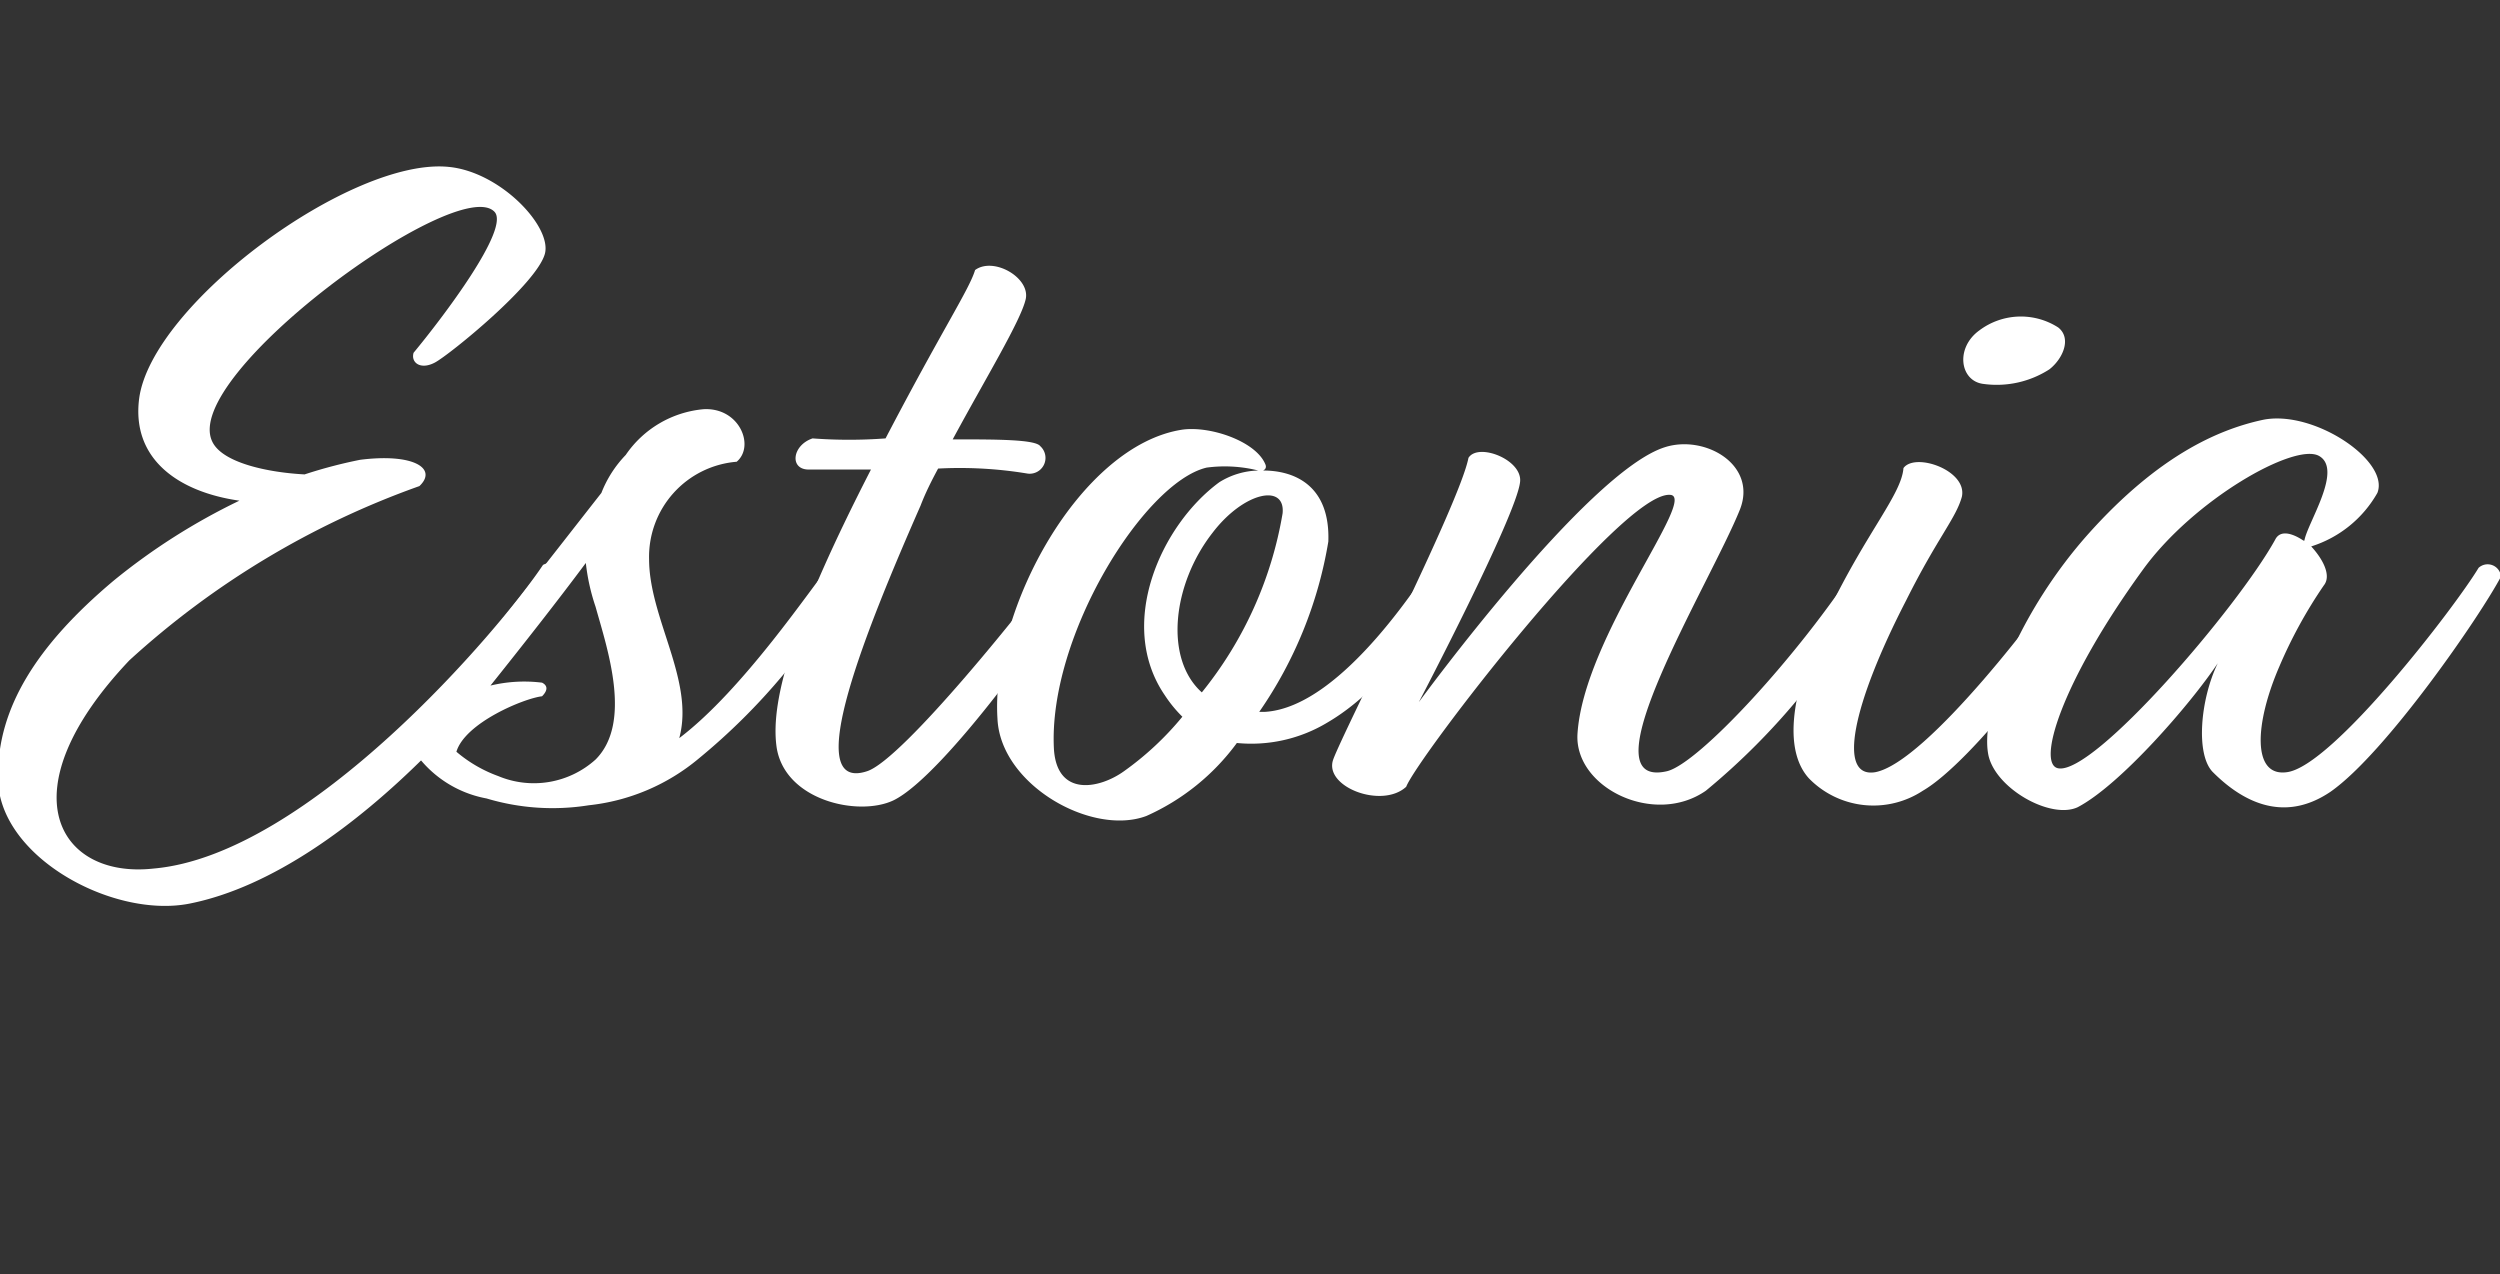
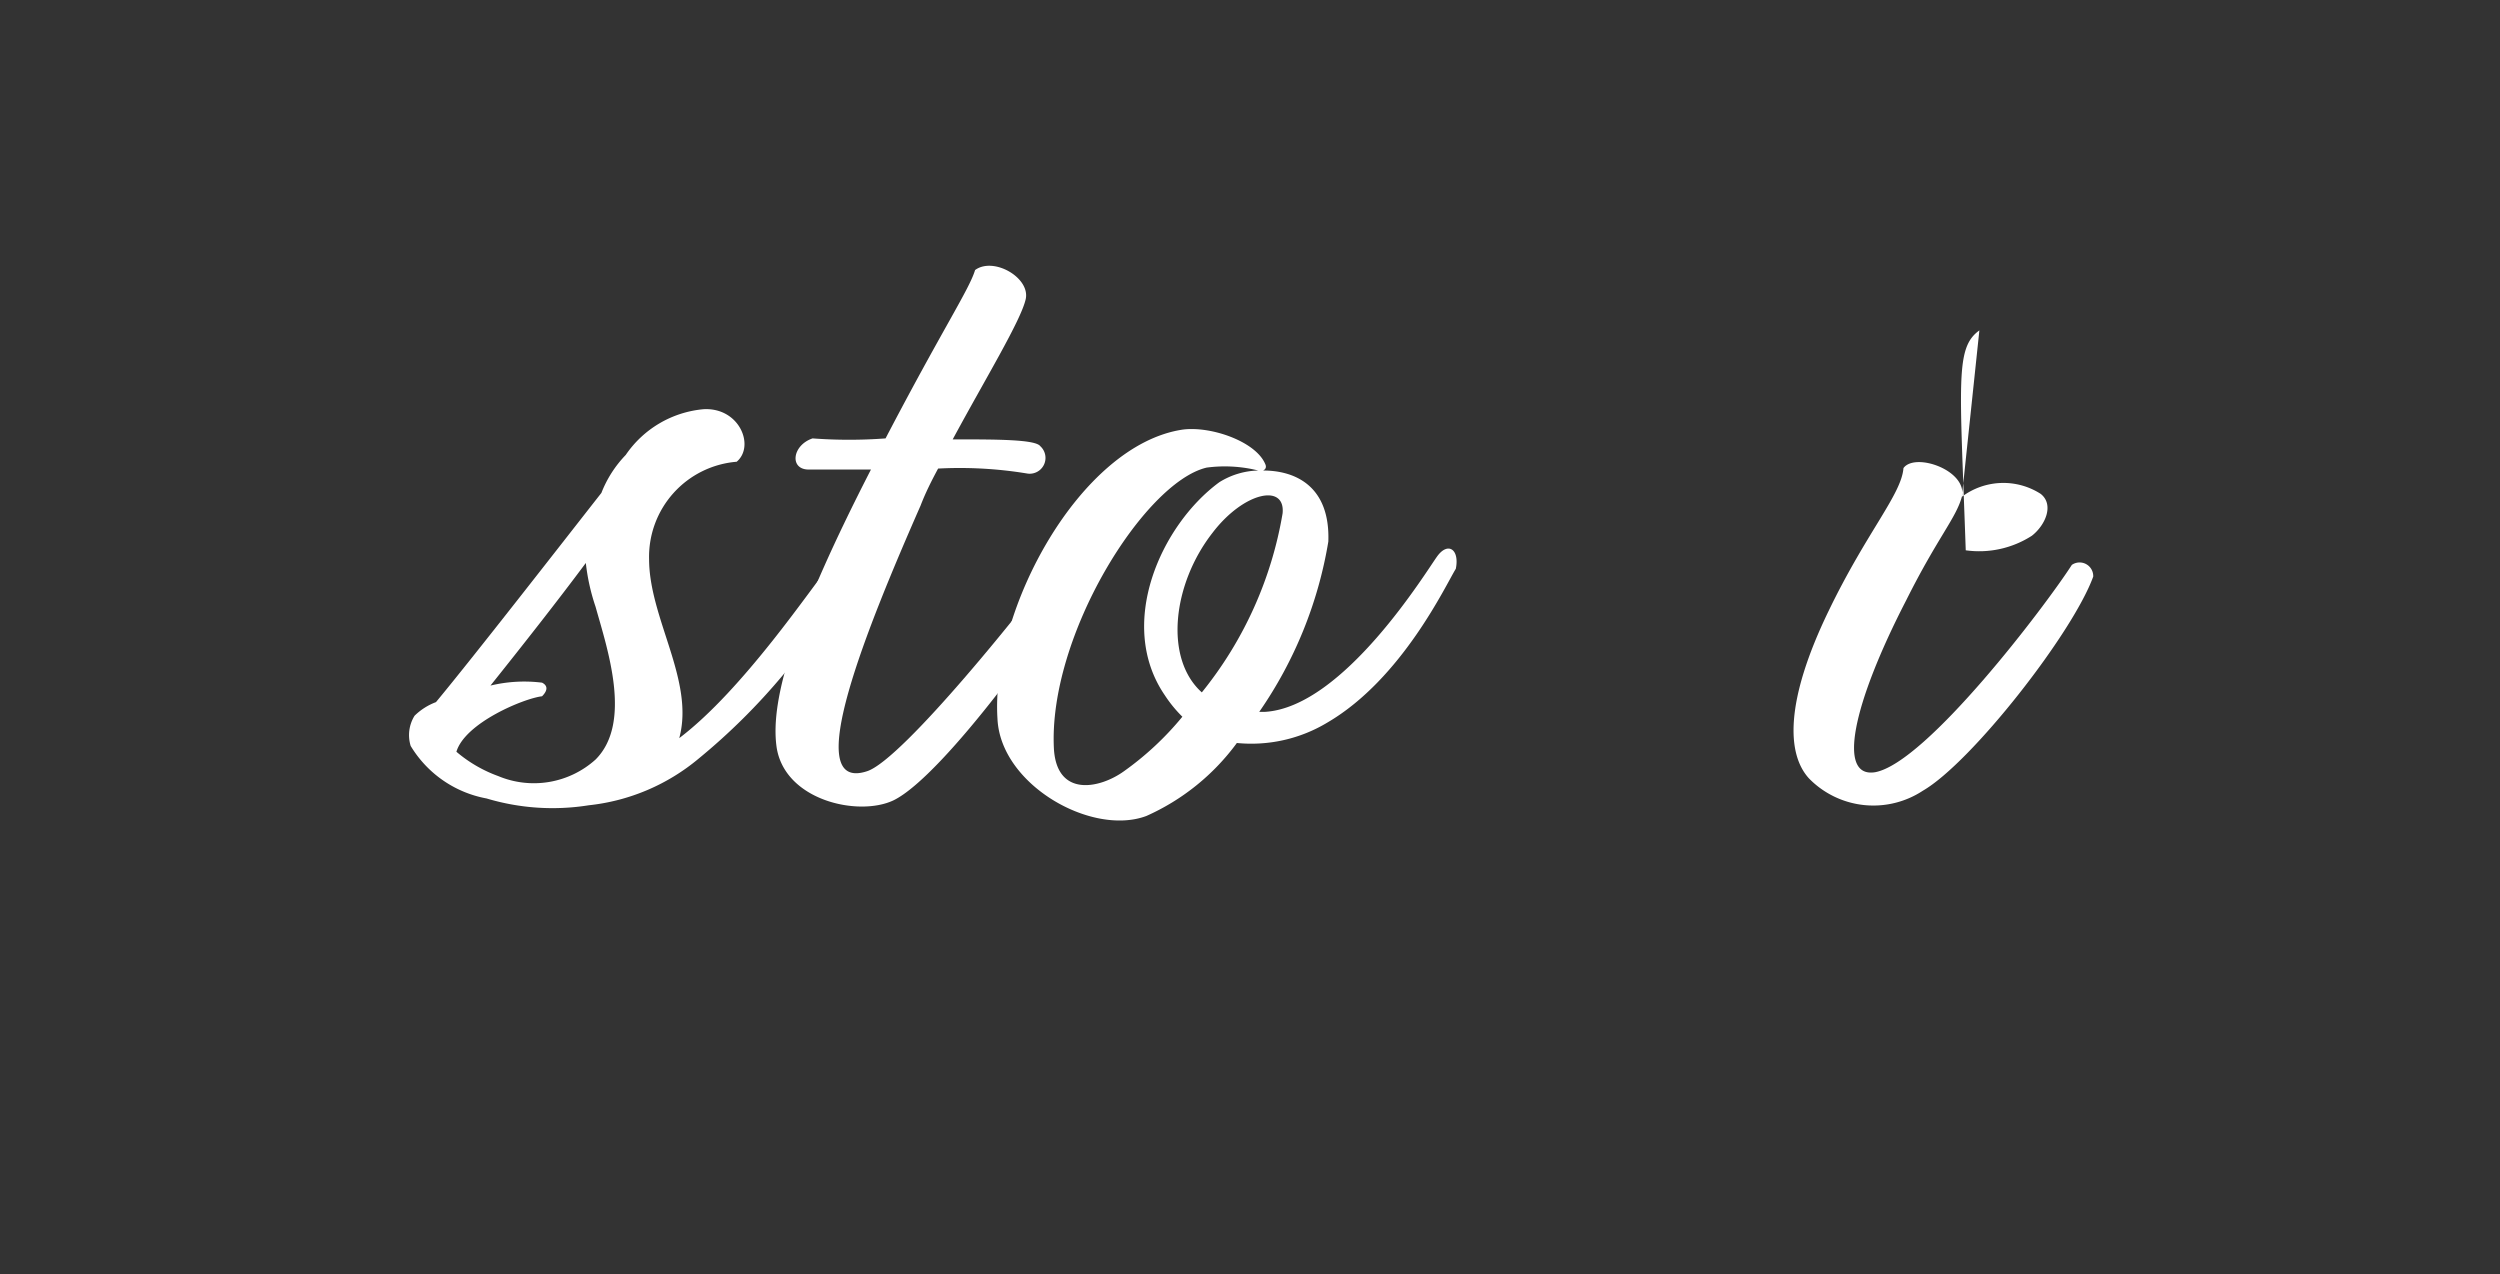
<svg xmlns="http://www.w3.org/2000/svg" id="b249f34c-190b-46ef-a03c-3b29931ec0d7" data-name="tit" viewBox="0 0 102.76 52.38">
  <rect x="0" y="0" width="102.76" height="52.38" fill="#333333" stroke="none" />
  <defs>
    <style>.b15ee252-5013-4406-bf06-b4d740775e74{fill:#fff;}</style>
  </defs>
  <title>estonia</title>
-   <path class="b15ee252-5013-4406-bf06-b4d740775e74" d="M22.4,10.42c-.32,1.24-3.92,4.16-4.52,4.48s-1,0-.88-.4c1.16-1.4,4-5.12,3.32-5.8C18.8,7.14,7.44,15.42,8.72,18.14c.4.88,2.28,1.28,3.8,1.36a19.65,19.65,0,0,1,2.28-.6c2.2-.28,3.2.36,2.44,1.08A35.14,35.14,0,0,0,5.32,27.14c-5.12,5.4-2.92,9,1,8.56,6.36-.56,14.24-9.84,16-12.48.44-.24,1,.16.84.56-1.56,3.12-8.56,12-15.36,13.36-3.2.64-8-2-7.88-5.28,0-2.72,1.52-5.28,4.76-8a25.94,25.94,0,0,1,5.16-3.28c-2.52-.36-4.44-1.72-4.12-4.2.52-3.88,8.72-9.92,12.72-9.52C20.56,7.06,22.68,9.3,22.4,10.42Z" />
  <path class="b15ee252-5013-4406-bf06-b4d740775e74" d="M17.92,28.86c1.56-1.88,5.2-6.56,6.8-8.6a4.72,4.72,0,0,1,1-1.56,4.34,4.34,0,0,1,3.2-1.88c1.48-.08,2.12,1.52,1.36,2.16a3.92,3.92,0,0,0-3.6,4c0,2.44,1.88,5,1.24,7.36,2.64-2,5.44-6.2,6.32-7.28.28-.4.88,0,.72.64a26,26,0,0,1-6.24,7.48A8.43,8.43,0,0,1,24.2,33.1,9.44,9.44,0,0,1,20,32.82a4.62,4.62,0,0,1-3.12-2.16,1.51,1.51,0,0,1,.16-1.24A2.52,2.52,0,0,1,17.92,28.86Zm2.24-.68a5.93,5.93,0,0,1,2.12-.12c.24.12.24.32,0,.56-.72.08-3.16,1.08-3.52,2.28a5.58,5.58,0,0,0,1.72,1,3.79,3.79,0,0,0,4-.68c1.52-1.52.48-4.56,0-6.28a8.45,8.45,0,0,1-.4-1.8C22.92,24.7,21.44,26.58,20.16,28.18Z" />
  <path class="b15ee252-5013-4406-bf06-b4d740775e74" d="M39.16,18.06c1.8,0,3.4,0,3.6.28a.65.65,0,0,1-.56,1.12,17,17,0,0,0-3.64-.2c-.28.52-.52,1-.72,1.52-2.16,4.92-5,11.84-2.2,10.92,1.48-.48,6.68-7,7.84-8.6a.51.51,0,0,1,.8.6c-.68,1.48-5.48,8.2-7.56,9.2-1.44.68-4.48,0-4.8-2.2-.28-2,.8-5.4,3.88-11.4-1.28,0-2.28,0-2.56,0-.8,0-.68-1,.16-1.28a20.12,20.12,0,0,0,3,0c2.36-4.52,3.44-6.12,3.68-6.92.76-.56,2.28.32,2.08,1.2S40.52,15.54,39.16,18.06Z" />
  <path class="b15ee252-5013-4406-bf06-b4d740775e74" d="M51.92,19.34c1.32,0,2.76.64,2.68,2.92a17.21,17.21,0,0,1-2.84,7H52c3.24-.2,6.64-5.8,7.08-6.4s.92-.28.76.52c-.4.64-2.2,4.52-5.28,6.32a6.06,6.06,0,0,1-3.72.84,9.31,9.31,0,0,1-3.72,3c-2.24.84-6-1.28-6.12-4-.28-4.48,3.4-11.24,7.6-11.88,1.16-.16,3,.48,3.4,1.4C52.08,19.22,52,19.3,51.92,19.34Zm-.2,0a5.68,5.68,0,0,0-2.12-.12c-2.56.6-6.52,6.92-6.28,11.56.12,2,1.88,1.64,2.88.92a12.39,12.39,0,0,0,2.4-2.24,5.29,5.29,0,0,1-.72-.88c-2-2.92-.16-7,2.24-8.76A3.16,3.16,0,0,1,51.72,19.34ZM49.4,28.46a15.89,15.89,0,0,0,3.32-7.36c.12-1.24-1.6-.88-2.88.8C48.2,24,47.84,27.06,49.4,28.46Z" />
-   <path class="b15ee252-5013-4406-bf06-b4d740775e74" d="M58.32,28.86s6.92-9.48,10.12-10.48c1.64-.52,3.8.72,3.08,2.56-1.2,3-6.48,11.56-3,10.76,1.32-.32,5.44-4.8,7.84-8.52.6-.44.88.4.76.76a28.42,28.42,0,0,1-7,8.56c-2.12,1.48-5.4-.12-5.28-2.32.24-4,5-9.8,3.8-9.84-2-.12-10.4,10.84-10.84,12-1,.92-3.4,0-3-1.12S60,20.7,60.36,18.82c.4-.64,2.24.08,2.12,1C62.32,21.22,58.32,28.86,58.32,28.86Z" />
-   <path class="b15ee252-5013-4406-bf06-b4d740775e74" d="M80.64,20.42c-.24.88-1,1.68-2.28,4.24C76.12,29,75.52,32,77.08,31.74c2.12-.4,7-6.84,8.08-8.52a.56.56,0,0,1,.88.48c-.84,2.32-5,7.64-7,8.8A3.7,3.7,0,0,1,74.36,32c-.92-1-1-3.16.8-6.88,1.56-3.24,3-4.8,3.08-5.88C78.72,18.58,80.88,19.34,80.64,20.42Zm.72-6.84a2.84,2.84,0,0,1,3.24-.12c.56.44.2,1.28-.36,1.72a4,4,0,0,1-2.72.6C80.56,15.66,80.36,14.3,81.36,13.58Z" />
-   <path class="b15ee252-5013-4406-bf06-b4d740775e74" d="M95,22.46c.48.52.84,1.2.52,1.6a19.21,19.21,0,0,0-1.84,3.36c-1,2.32-1.12,4.52.32,4.32,1.88-.24,6.92-6.8,7.88-8.4a.55.55,0,0,1,.92.36c-.84,1.6-4.72,7.24-7,8.84-2,1.36-3.72.32-4.84-.8-.72-.72-.52-3,.2-4.48-1.12,1.68-4,5-5.76,5.92-1.12.52-3.44-.8-3.68-2.2-.32-1.84,1.32-5.92,4.16-9.08s5.28-4.24,7.12-4.64c2.08-.44,5.24,1.68,4.72,3A4.77,4.77,0,0,1,95,22.46Zm-.28-.24c.12-.72,1.6-2.92.6-3.48s-5.16,1.8-7.24,4.68c-3.4,4.68-4.36,8-3.48,8.16,1.48.28,7.4-6.64,8.92-9.4C93.72,21.78,94.2,21.9,94.68,22.22Z" />
+   <path class="b15ee252-5013-4406-bf06-b4d740775e74" d="M80.64,20.42c-.24.88-1,1.68-2.28,4.24C76.12,29,75.52,32,77.08,31.74c2.12-.4,7-6.84,8.08-8.52a.56.56,0,0,1,.88.48c-.84,2.32-5,7.64-7,8.8A3.7,3.7,0,0,1,74.36,32c-.92-1-1-3.16.8-6.88,1.56-3.24,3-4.8,3.08-5.88C78.72,18.58,80.88,19.34,80.64,20.42Za2.84,2.84,0,0,1,3.24-.12c.56.44.2,1.28-.36,1.72a4,4,0,0,1-2.72.6C80.56,15.66,80.36,14.3,81.36,13.58Z" />
</svg>